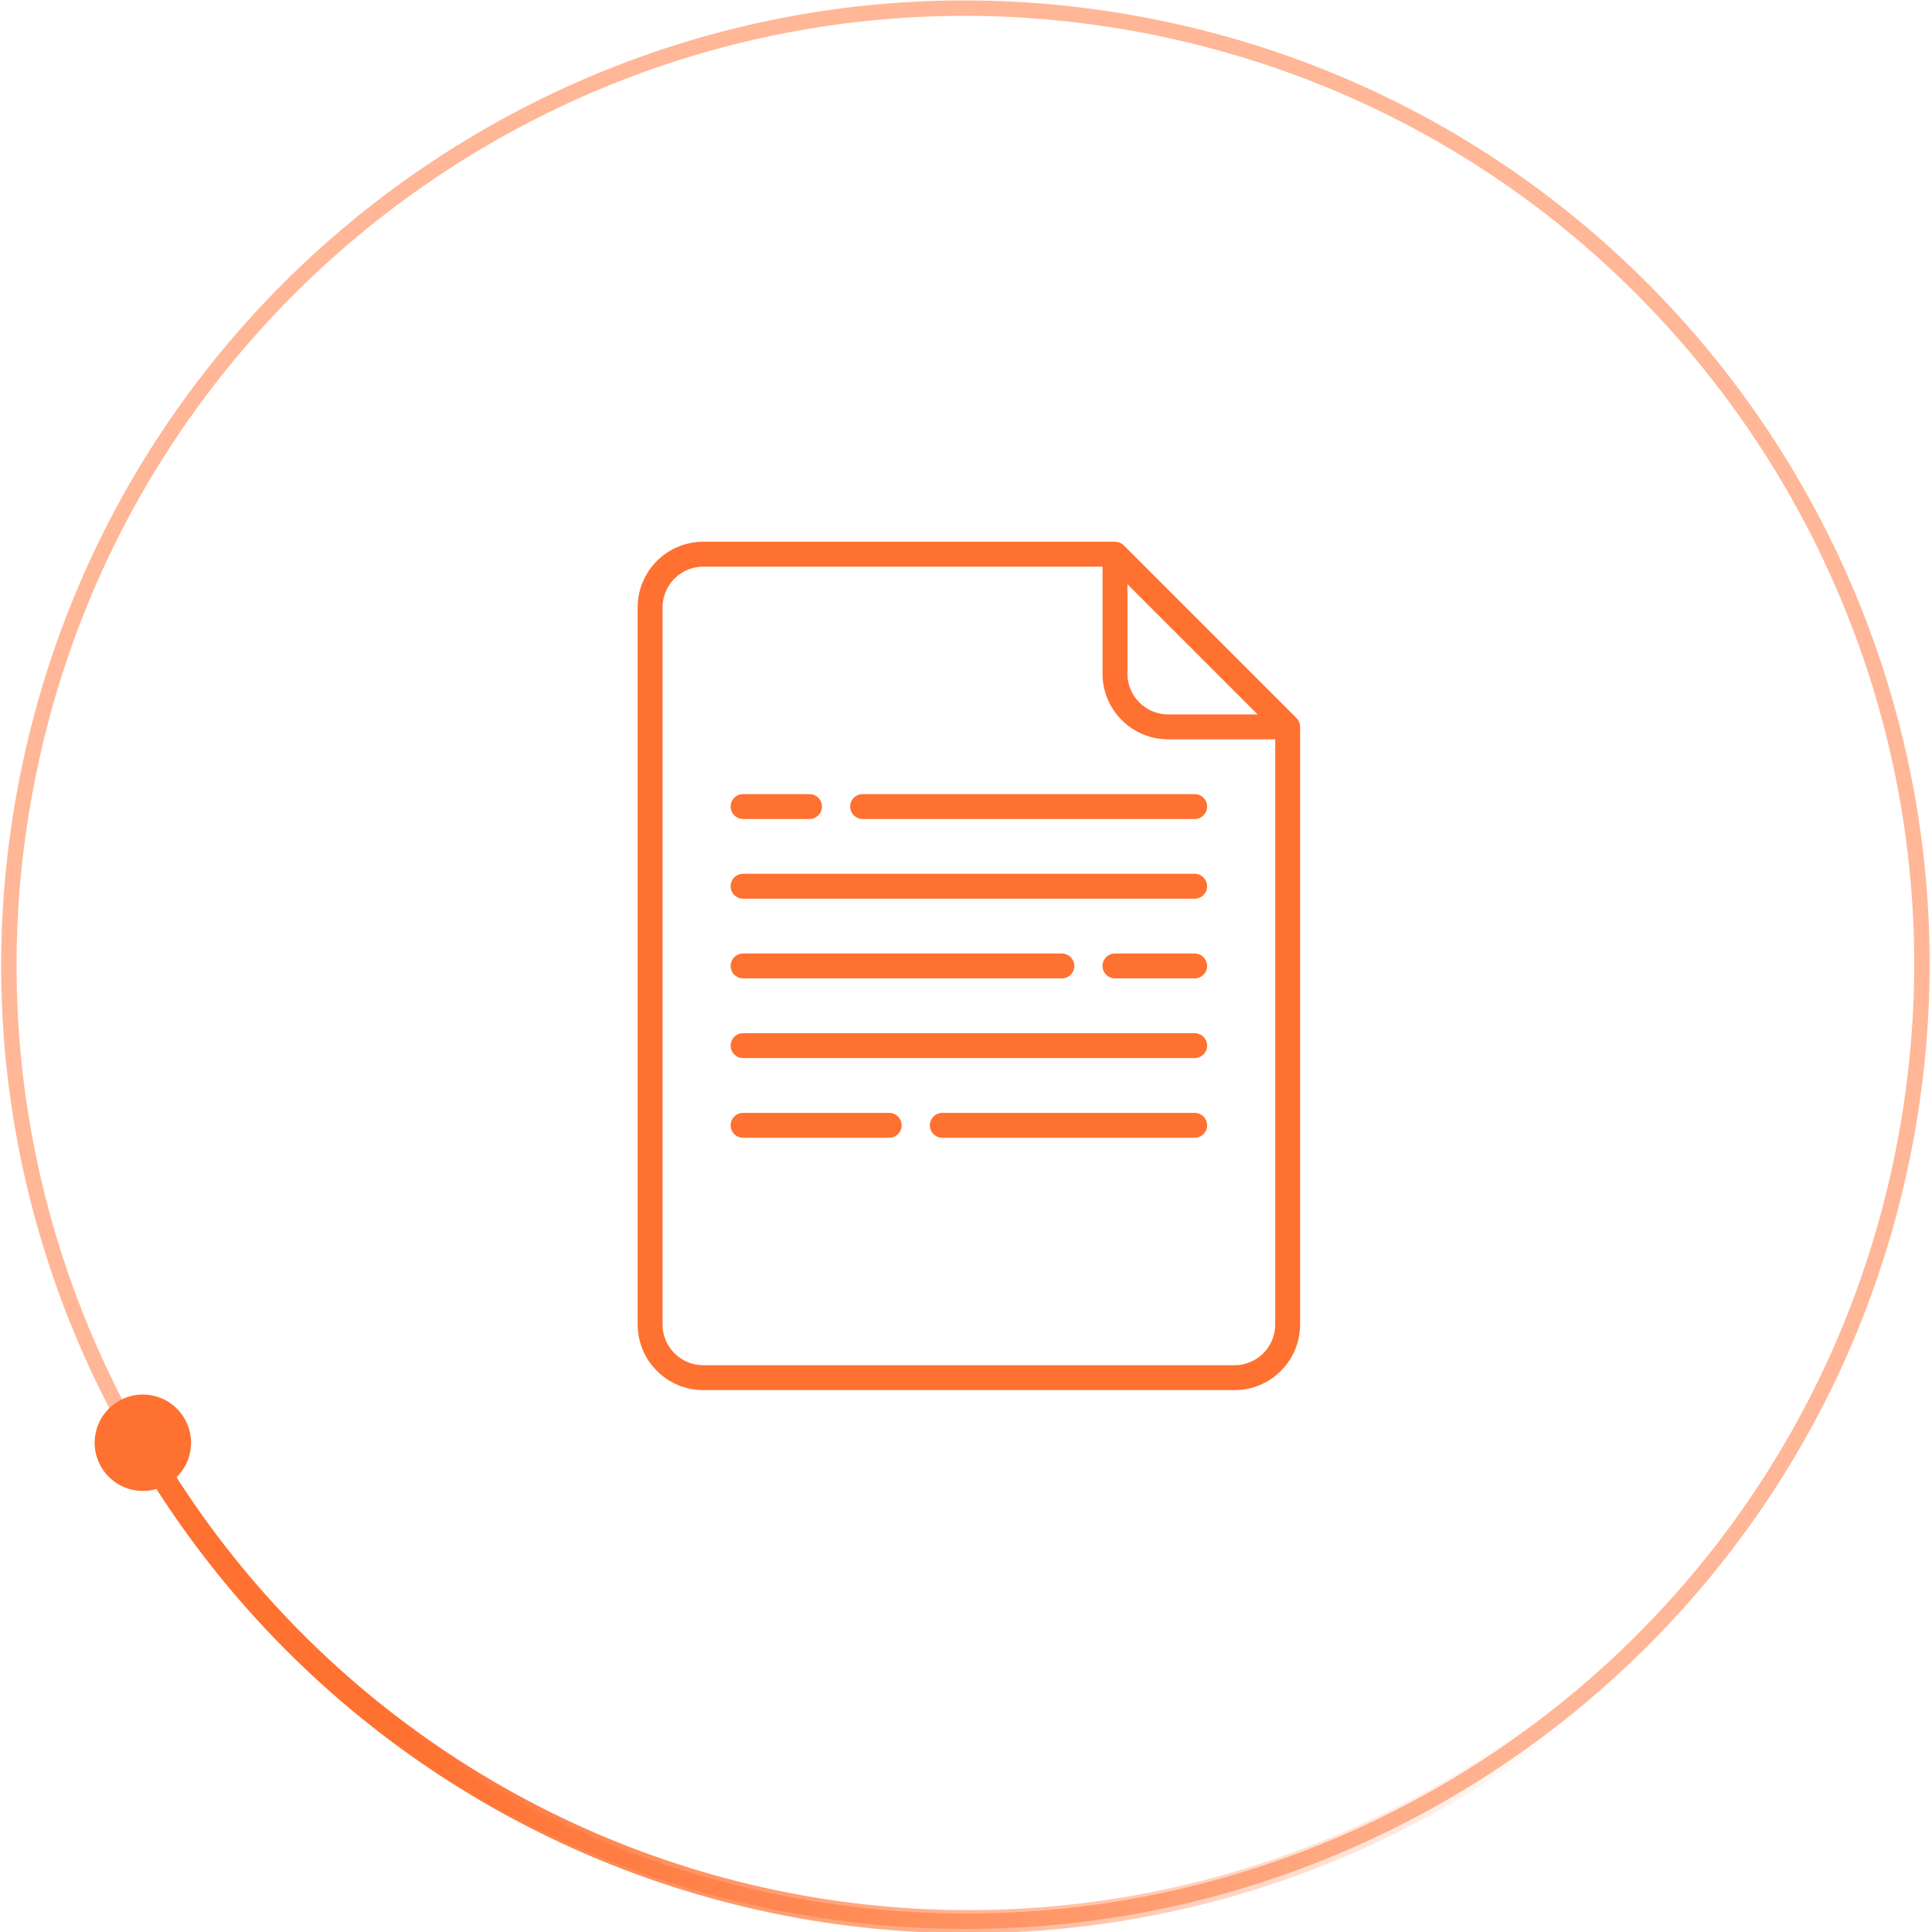
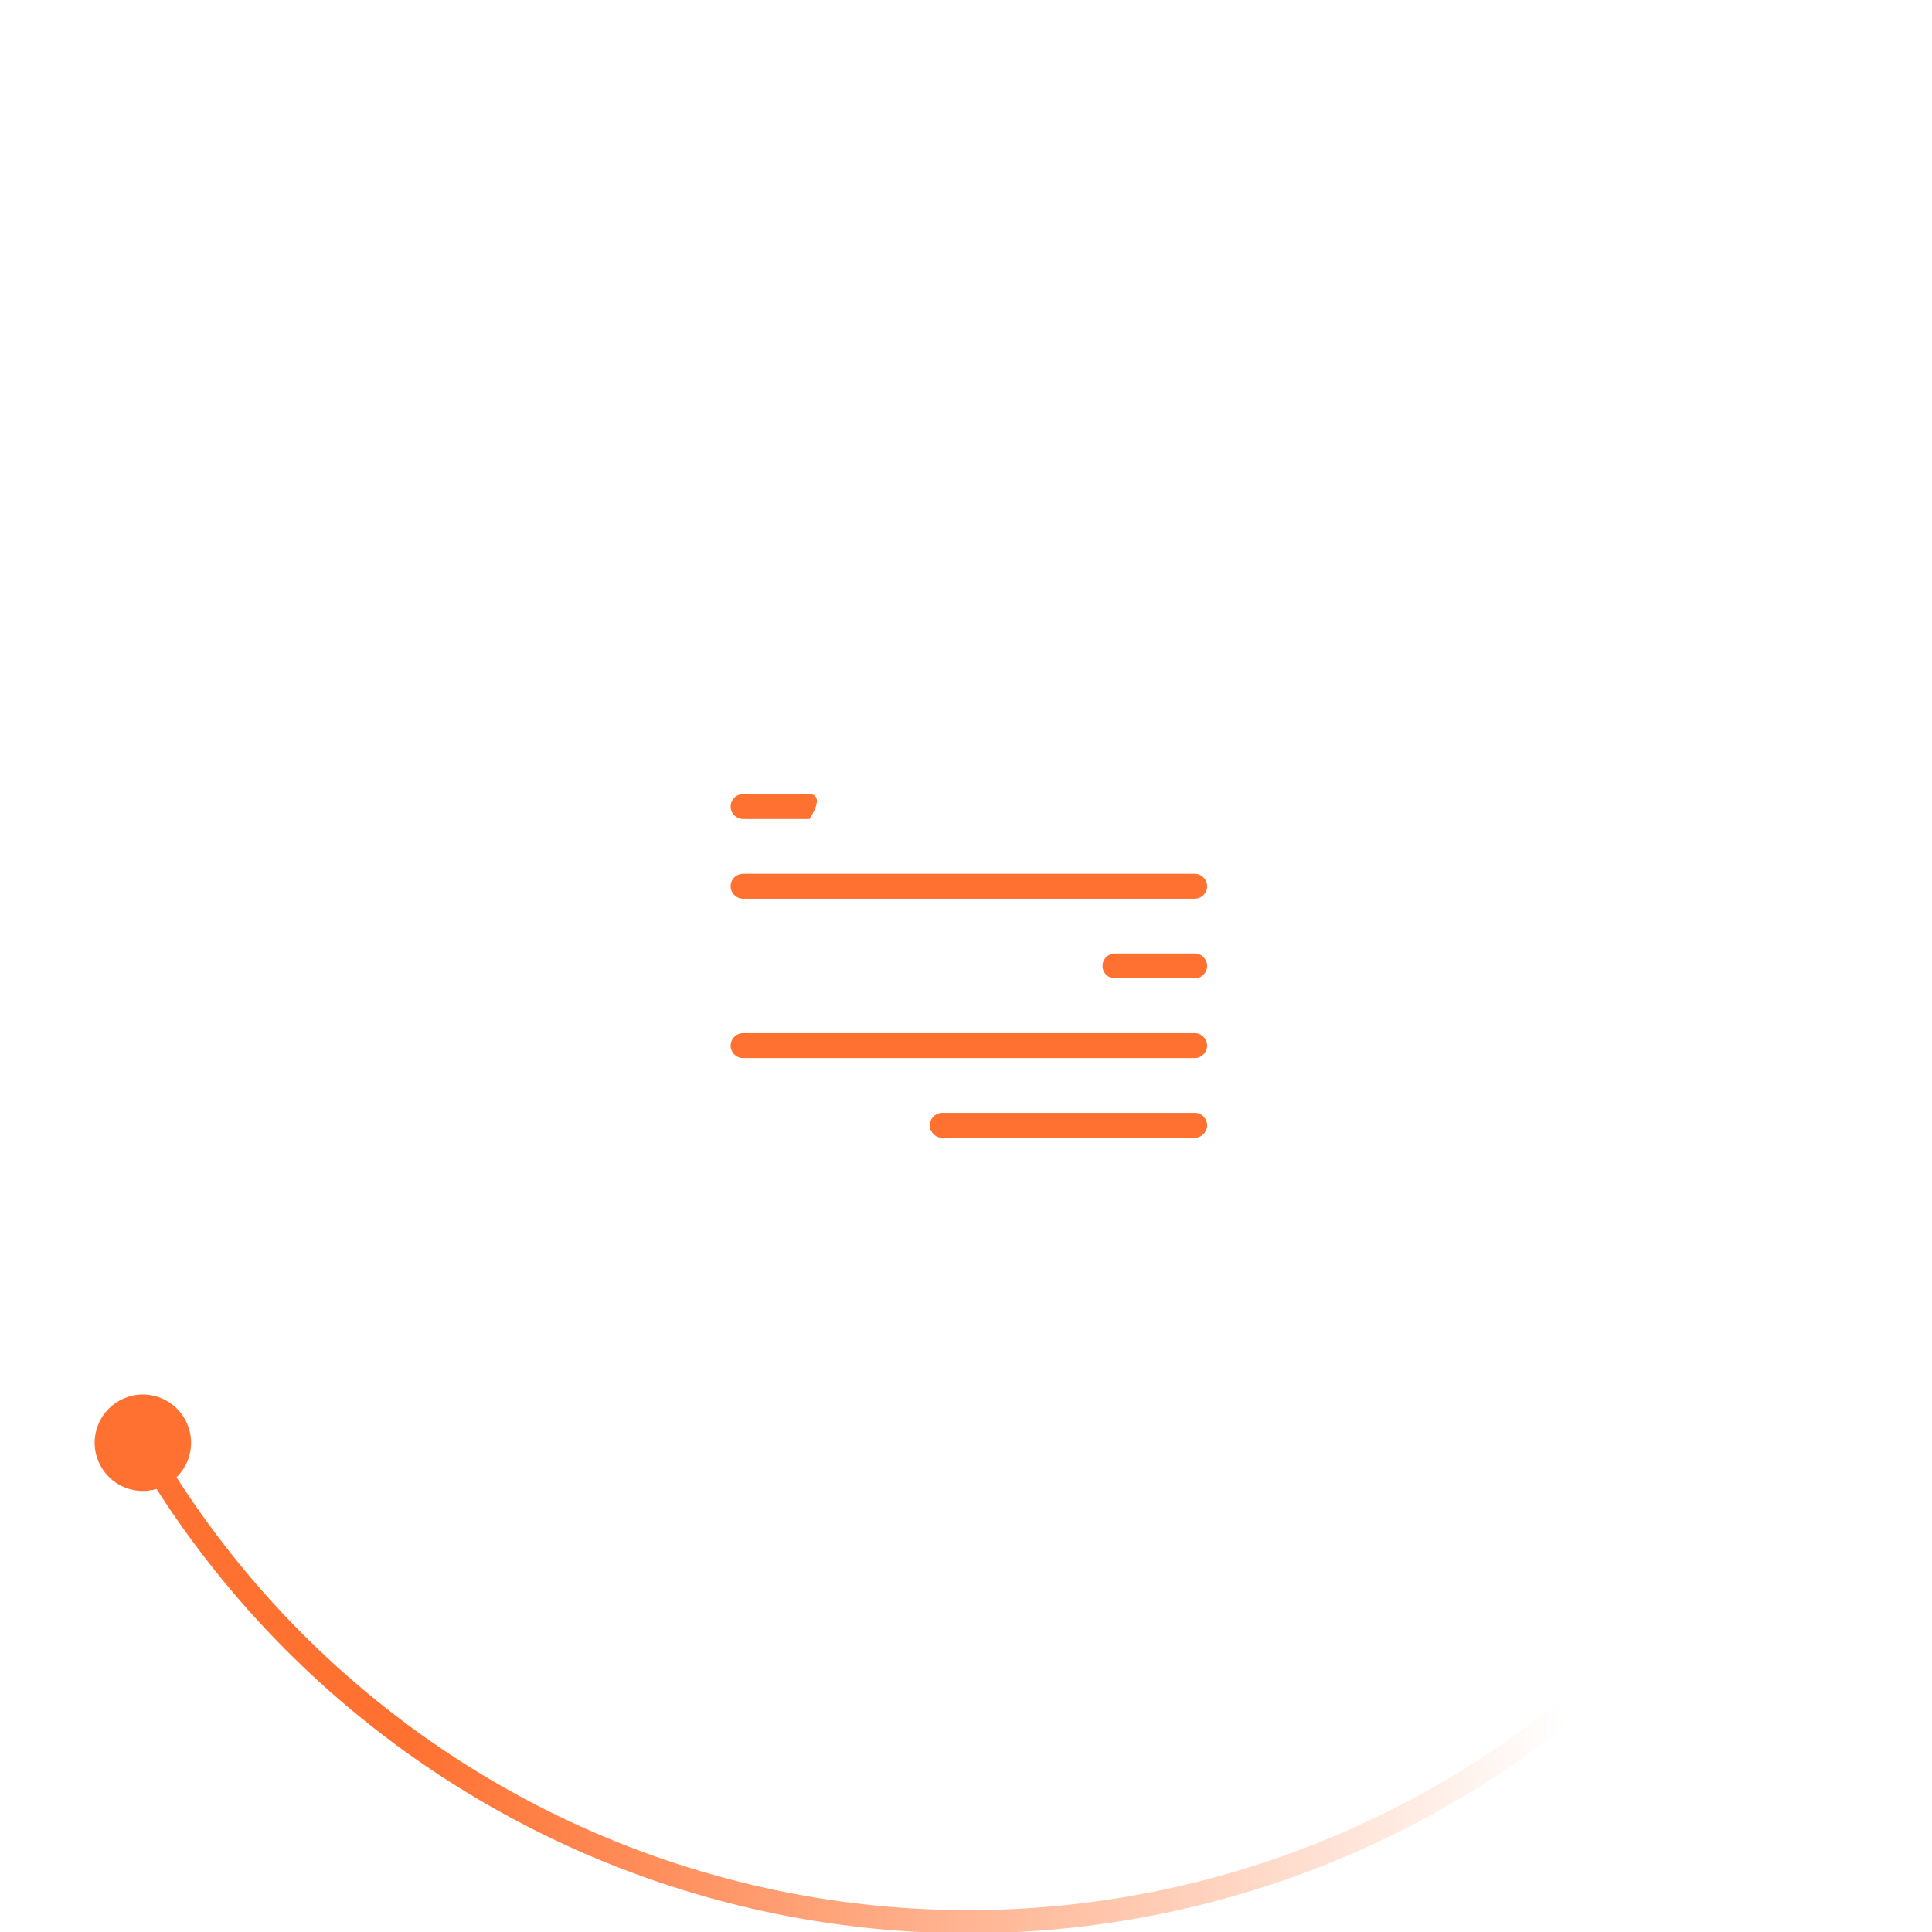
<svg xmlns="http://www.w3.org/2000/svg" width="501" height="501" viewBox="0 0 501 501" fill="none">
  <g clip-path="url(#clip0_2398_62)">
-     <path d="M296.495 6.491C161.921 -18.998 32.164 69.433 6.675 204.007C-18.814 338.581 69.617 468.338 204.191 493.827C338.765 519.316 468.522 430.885 494.011 296.311C519.5 161.737 431.069 31.98 296.495 6.491Z" stroke="#FF7131" stroke-opacity="0.5" stroke-width="4" />
    <path d="M405.894 443.837C377.911 466.332 345.36 482.456 310.509 491.086C275.659 499.715 239.345 500.644 204.099 493.806C168.853 486.968 135.521 472.529 106.425 451.493C77.329 430.458 53.169 403.332 35.627 372.006" stroke="url(#paint0_linear_2398_62)" stroke-width="6" />
    <path d="M39.373 361.849C32.59 360.564 26.05 365.021 24.765 371.804C23.48 378.587 27.937 385.127 34.72 386.412C41.503 387.697 48.044 383.24 49.328 376.457C50.613 369.674 46.156 363.134 39.373 361.849Z" fill="#FF7131" />
-     <path d="M337.122 188.166C337.114 188.086 337.1 188.009 337.087 187.931C337.082 187.905 337.08 187.879 337.075 187.853C337.056 187.76 337.033 187.67 337.007 187.581C337.003 187.57 337.001 187.558 336.998 187.548C336.97 187.456 336.937 187.366 336.901 187.279C336.898 187.269 336.895 187.26 336.892 187.251C336.857 187.167 336.817 187.086 336.776 187.006C336.769 186.992 336.763 186.978 336.756 186.965C336.716 186.891 336.672 186.819 336.627 186.748C336.615 186.73 336.606 186.711 336.594 186.693C336.549 186.627 336.501 186.564 336.452 186.501C336.436 186.481 336.421 186.459 336.405 186.439C336.343 186.364 336.278 186.293 336.21 186.225C336.204 186.218 336.199 186.211 336.192 186.205L291.417 141.43C291.41 141.422 291.401 141.416 291.393 141.408C291.326 141.342 291.256 141.278 291.184 141.218C291.16 141.199 291.135 141.183 291.111 141.164C291.051 141.118 290.992 141.072 290.93 141.03C290.908 141.016 290.885 141.004 290.863 140.989C290.796 140.947 290.729 140.905 290.658 140.867C290.643 140.859 290.627 140.852 290.611 140.844C290.533 140.804 290.453 140.766 290.372 140.731C290.362 140.727 290.351 140.724 290.34 140.72C290.253 140.685 290.165 140.652 290.075 140.625C290.063 140.621 290.052 140.619 290.04 140.616C289.951 140.59 289.862 140.566 289.77 140.548C289.743 140.542 289.715 140.54 289.687 140.535C289.611 140.522 289.535 140.508 289.456 140.501C289.35 140.49 289.242 140.484 289.134 140.484H182.363C172.986 140.484 165.357 148.113 165.357 157.49V343.479C165.357 352.855 172.986 360.484 182.363 360.484H320.132C329.509 360.484 337.138 352.855 337.138 343.479V188.488C337.138 188.38 337.133 188.273 337.122 188.166ZM292.363 151.508L326.114 185.259H302.911C297.095 185.259 292.363 180.528 292.363 174.711V151.508ZM320.132 354.026H182.363C176.547 354.026 171.815 349.295 171.815 343.479V157.49C171.815 151.674 176.547 146.942 182.363 146.942H285.905V174.711C285.905 184.088 293.534 191.717 302.911 191.717H330.68V343.479C330.68 349.295 325.948 354.026 320.132 354.026Z" fill="#FF7131" />
    <path d="M309.799 247.254H289.133C287.35 247.254 285.904 248.699 285.904 250.483C285.904 252.267 287.35 253.712 289.133 253.712H309.799C311.583 253.712 313.028 252.267 313.028 250.483C313.028 248.699 311.583 247.254 309.799 247.254Z" fill="#FF7131" />
-     <path d="M192.696 253.712H275.358C277.141 253.712 278.587 252.267 278.587 250.483C278.587 248.699 277.141 247.254 275.358 247.254H192.696C190.913 247.254 189.467 248.699 189.467 250.483C189.467 252.267 190.913 253.712 192.696 253.712Z" fill="#FF7131" />
-     <path d="M309.799 205.926H223.694C221.911 205.926 220.465 207.371 220.465 209.155C220.465 210.938 221.911 212.384 223.694 212.384H309.799C311.583 212.384 313.028 210.938 313.028 209.155C313.028 207.371 311.583 205.926 309.799 205.926Z" fill="#FF7131" />
-     <path d="M192.696 212.384H209.918C211.701 212.384 213.147 210.938 213.147 209.155C213.147 207.371 211.701 205.926 209.918 205.926H192.696C190.913 205.926 189.467 207.371 189.467 209.155C189.467 210.938 190.913 212.384 192.696 212.384Z" fill="#FF7131" />
+     <path d="M192.696 212.384H209.918C213.147 207.371 211.701 205.926 209.918 205.926H192.696C190.913 205.926 189.467 207.371 189.467 209.155C189.467 210.938 190.913 212.384 192.696 212.384Z" fill="#FF7131" />
    <path d="M309.8 288.586H244.36C242.577 288.586 241.131 290.031 241.131 291.815C241.131 293.599 242.577 295.044 244.36 295.044H309.8C311.583 295.044 313.029 293.599 313.029 291.815C313.029 290.031 311.583 288.586 309.8 288.586Z" fill="#FF7131" />
-     <path d="M230.582 288.586H192.696C190.913 288.586 189.467 290.031 189.467 291.815C189.467 293.599 190.913 295.044 192.696 295.044H230.582C232.366 295.044 233.811 293.599 233.811 291.815C233.811 290.031 232.366 288.586 230.582 288.586Z" fill="#FF7131" />
    <path d="M309.799 226.59H192.696C190.913 226.59 189.467 228.035 189.467 229.819C189.467 231.602 190.913 233.048 192.696 233.048H309.799C311.583 233.048 313.028 231.602 313.028 229.819C313.028 228.035 311.583 226.59 309.799 226.59Z" fill="#FF7131" />
    <path d="M309.799 267.922H192.696C190.913 267.922 189.467 269.367 189.467 271.151C189.467 272.935 190.913 274.38 192.696 274.38H309.799C311.583 274.38 313.028 272.935 313.028 271.151C313.028 269.367 311.583 267.922 309.799 267.922Z" fill="#FF7131" />
  </g>
  <defs>
    <linearGradient id="paint0_linear_2398_62" x1="106.779" y1="451.966" x2="405.377" y2="441.859" gradientUnits="userSpaceOnUse">
      <stop stop-color="#FF7131" />
      <stop offset="1" stop-color="#FF7131" stop-opacity="0" />
    </linearGradient>
    <clipPath id="clip0_2398_62">
      <rect width="501" height="501" fill="white" />
    </clipPath>
  </defs>
</svg>